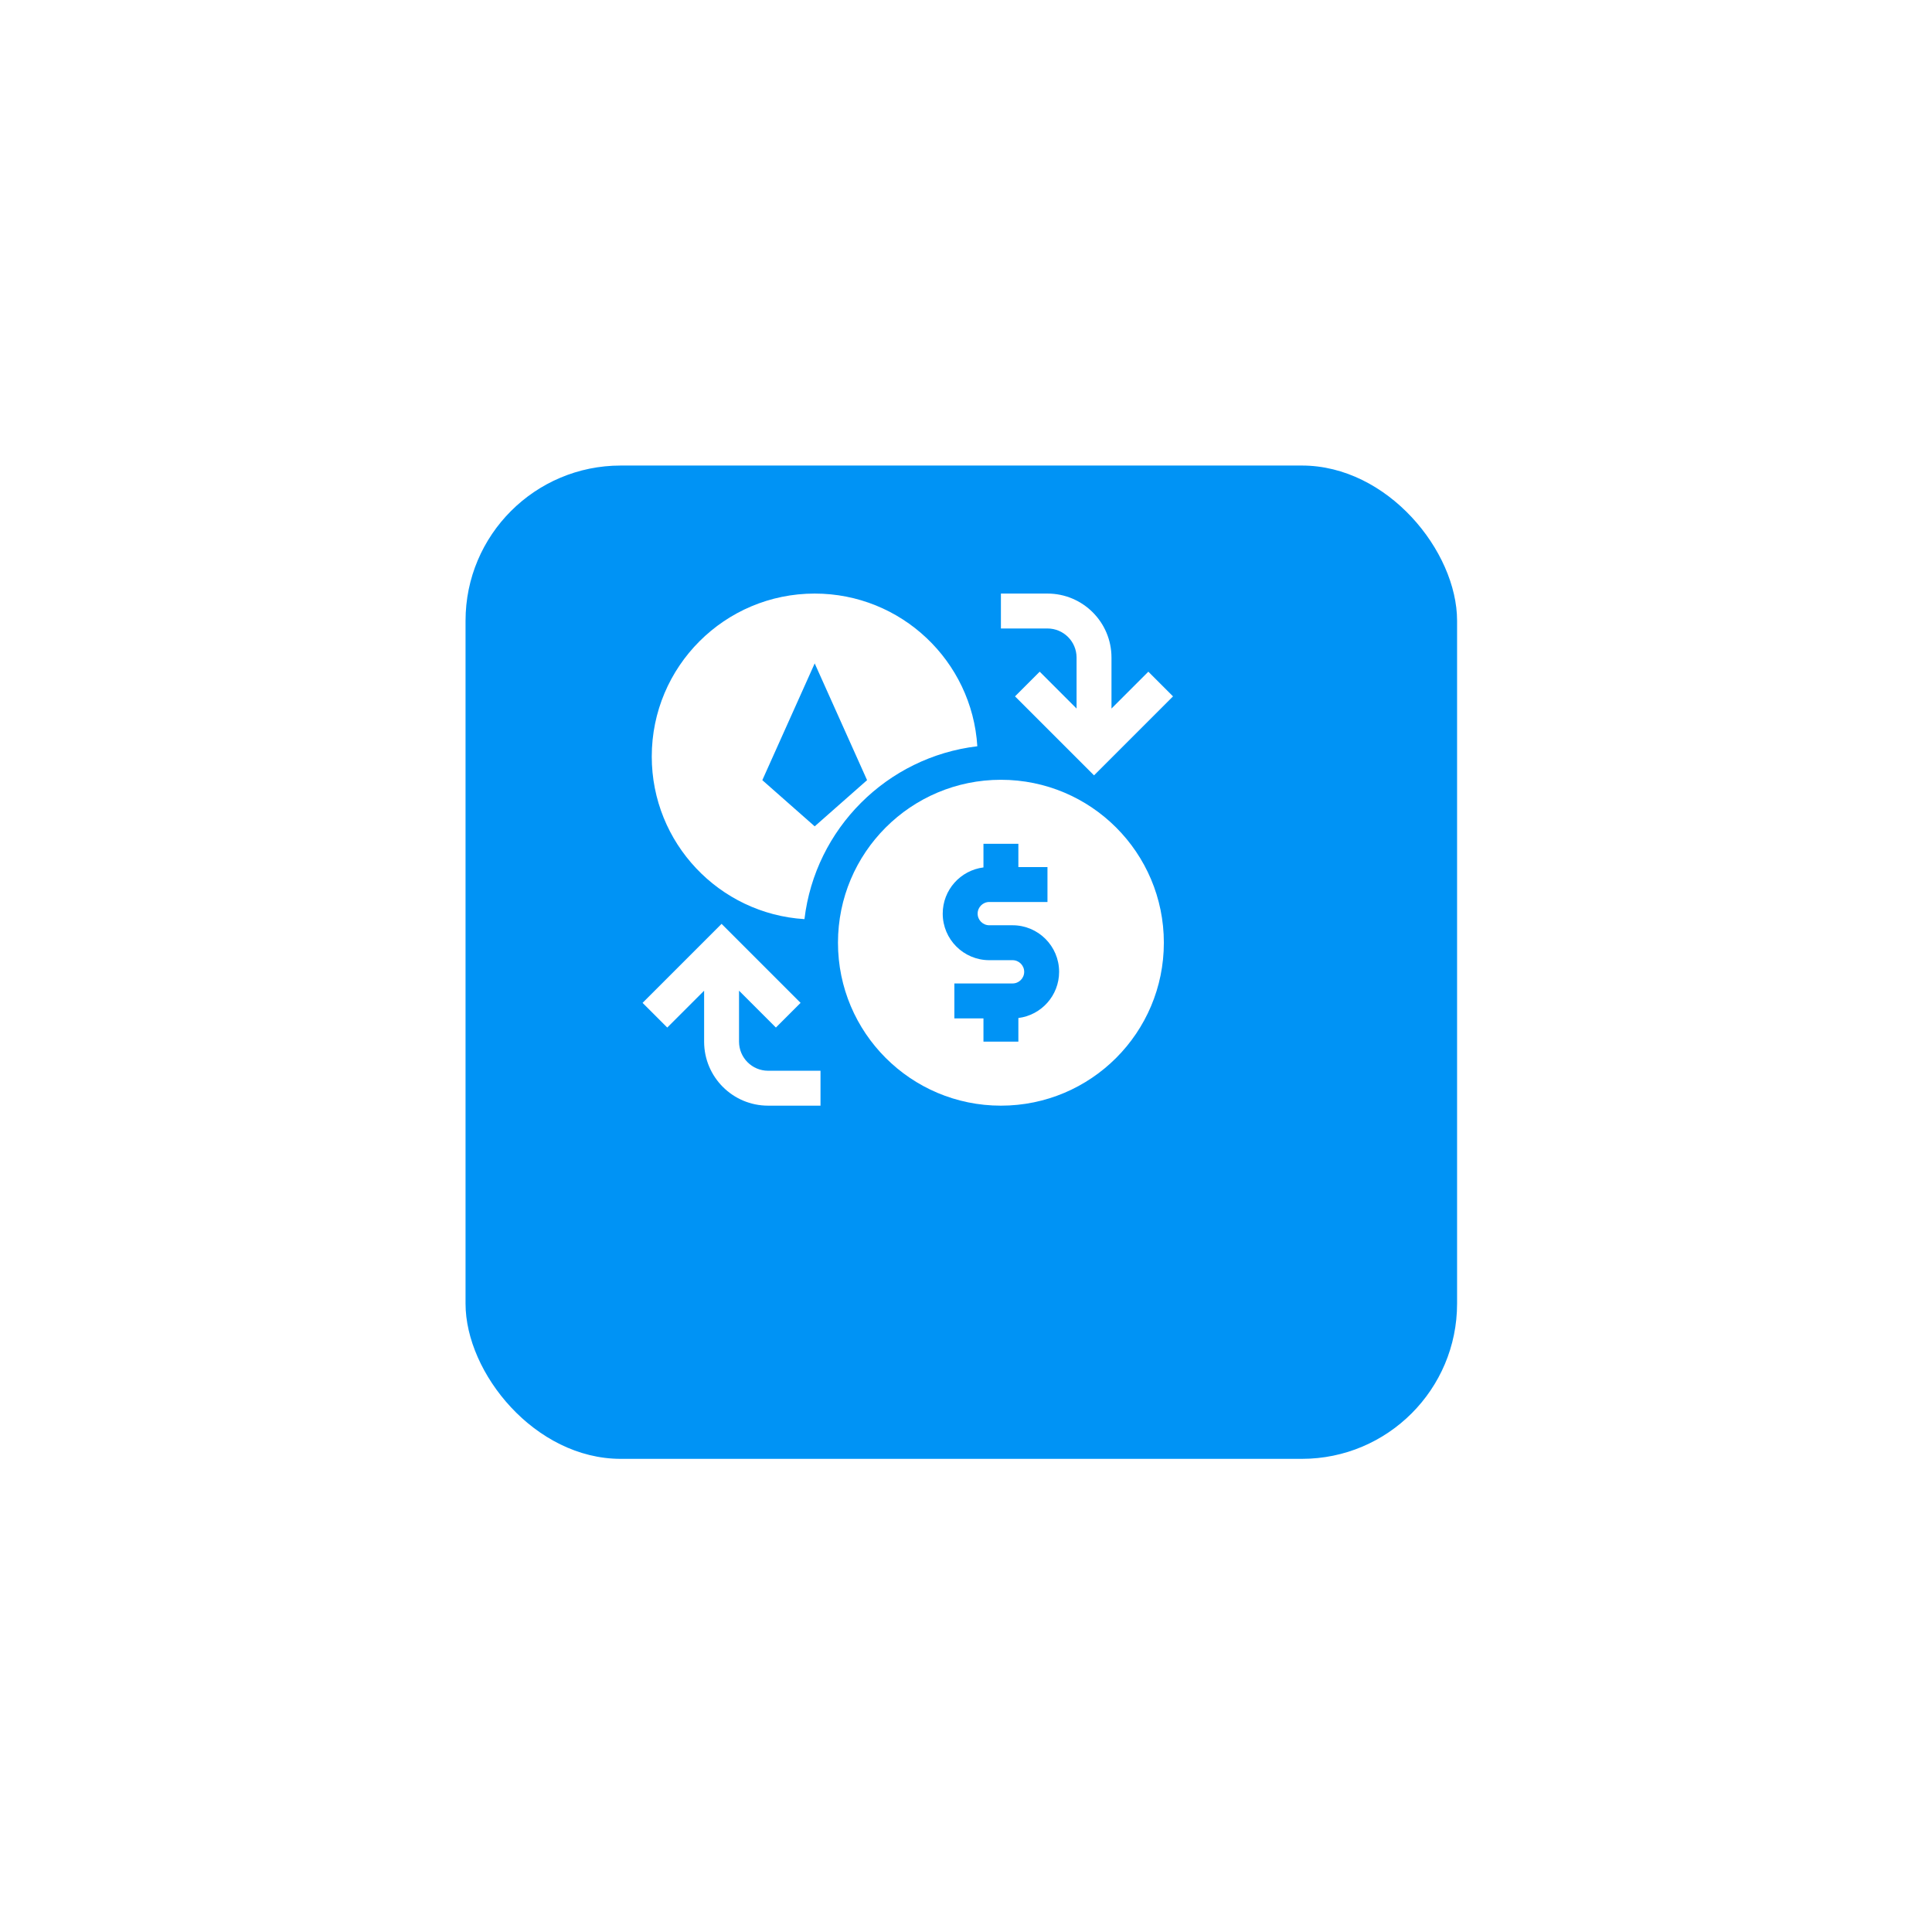
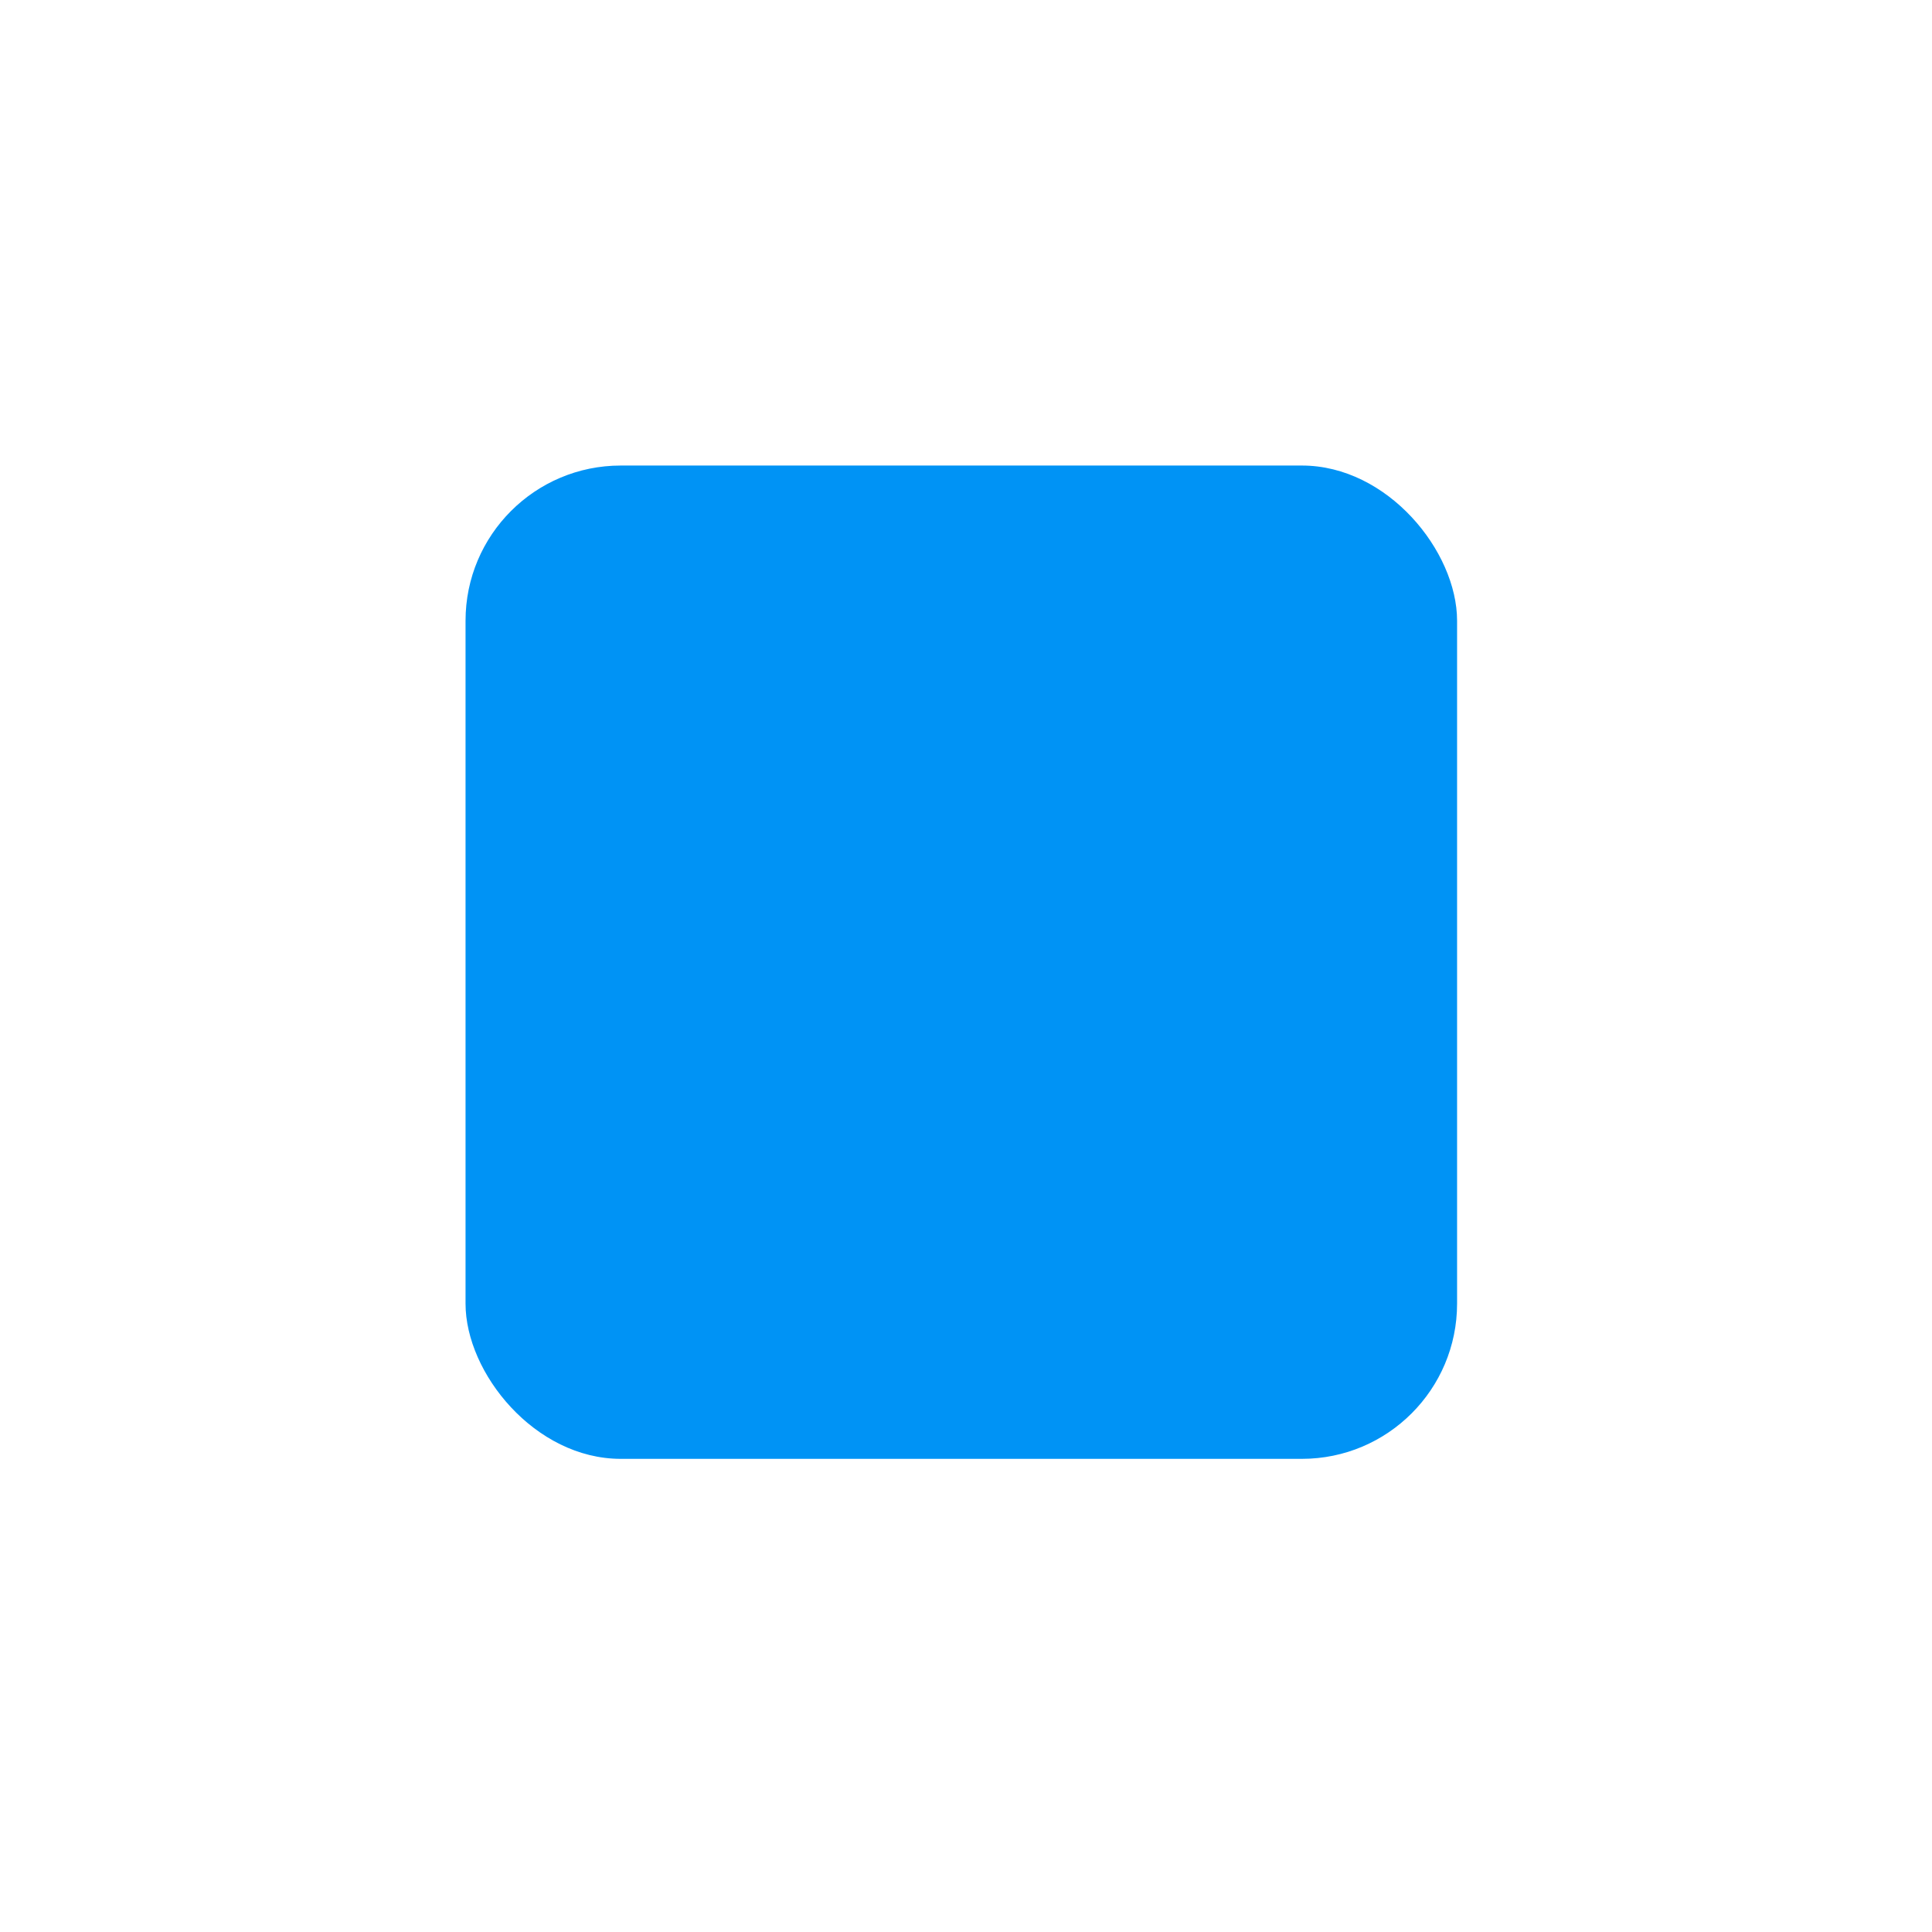
<svg xmlns="http://www.w3.org/2000/svg" width="166" height="166" viewBox="0 0 166 166" fill="none">
  <g filter="url(#filter0_d_1722_9592)">
    <rect x="35" y="30" width="85.194" height="85.346" rx="13.335" fill="#0093F5" />
  </g>
  <g clip-path="url(#clip0_1722_9592)">
    <path d="M90 51H86V54H90C91.381 54 92.5 55.119 92.5 56.5V60.879L89.333 57.712L87.212 59.833L94 66.621L100.788 59.833L98.667 57.712L95.5 60.879V56.5C95.5 53.462 93.038 51 90 51Z" fill="white" />
-     <path d="M63.499 85.121L66.666 88.288L68.787 86.167L61.999 79.379L55.211 86.167L57.332 88.288L60.499 85.122V89.5C60.499 92.538 62.961 95 65.999 95H70.499V92H65.999C64.618 92 63.499 90.881 63.499 89.5V85.121Z" fill="white" />
+     <path d="M63.499 85.121L66.666 88.288L68.787 86.167L61.999 79.379L55.211 86.167L57.332 88.288L60.499 85.122V89.5C60.499 92.538 62.961 95 65.999 95H70.499V92H65.999C64.618 92 63.499 90.881 63.499 89.5Z" fill="white" />
    <path fill-rule="evenodd" clip-rule="evenodd" d="M72 81C72 73.268 78.268 67 86 67C93.732 67 100 73.268 100 81C100 88.732 93.732 95 86 95C78.268 95 72 88.732 72 81ZM84.5 74.531C82.527 74.777 81 76.46 81 78.5C81 80.709 82.791 82.5 85 82.5H87C87.552 82.5 88 82.948 88 83.5C88 84.052 87.552 84.5 87 84.5H82V87.5H84.5V89.5H87.5V87.469C89.473 87.223 91 85.54 91 83.5C91 81.291 89.209 79.5 87 79.5H85C84.448 79.5 84 79.052 84 78.5C84 77.948 84.448 77.5 85 77.5H90V74.5H87.5V72.5H84.5V74.531Z" fill="white" />
-     <path fill-rule="evenodd" clip-rule="evenodd" d="M56 65C56 57.268 62.268 51 70 51C77.436 51 83.519 56.798 83.973 64.12C76.204 65.043 70.043 71.204 69.12 78.973C61.798 78.519 56 72.436 56 65ZM70 57L65.5 67.032L70 71L74.5 67.032L70 57Z" fill="white" />
  </g>
  <defs>
    <filter id="filter0_d_1722_9592" x="0" y="0" width="165.193" height="165.348" filterUnits="userSpaceOnUse" color-interpolation-filters="sRGB">
      <feFlood flood-opacity="0" result="BackgroundImageFix" />
      <feColorMatrix in="SourceAlpha" type="matrix" values="0 0 0 0 0 0 0 0 0 0 0 0 0 0 0 0 0 0 127 0" result="hardAlpha" />
      <feOffset dx="5" dy="10" />
      <feGaussianBlur stdDeviation="20" />
      <feColorMatrix type="matrix" values="0 0 0 0 0 0 0 0 0 0.047 0 0 0 0 0.18 0 0 0 0.1 0" />
      <feBlend mode="normal" in2="BackgroundImageFix" result="effect1_dropShadow_1722_9592" />
      <feBlend mode="normal" in="SourceGraphic" in2="effect1_dropShadow_1722_9592" result="shape" />
    </filter>
    <clipPath id="clip0_1722_9592">
-       <rect width="48" height="48" fill="white" transform="translate(54 49)" />
-     </clipPath>
+       </clipPath>
  </defs>
</svg>